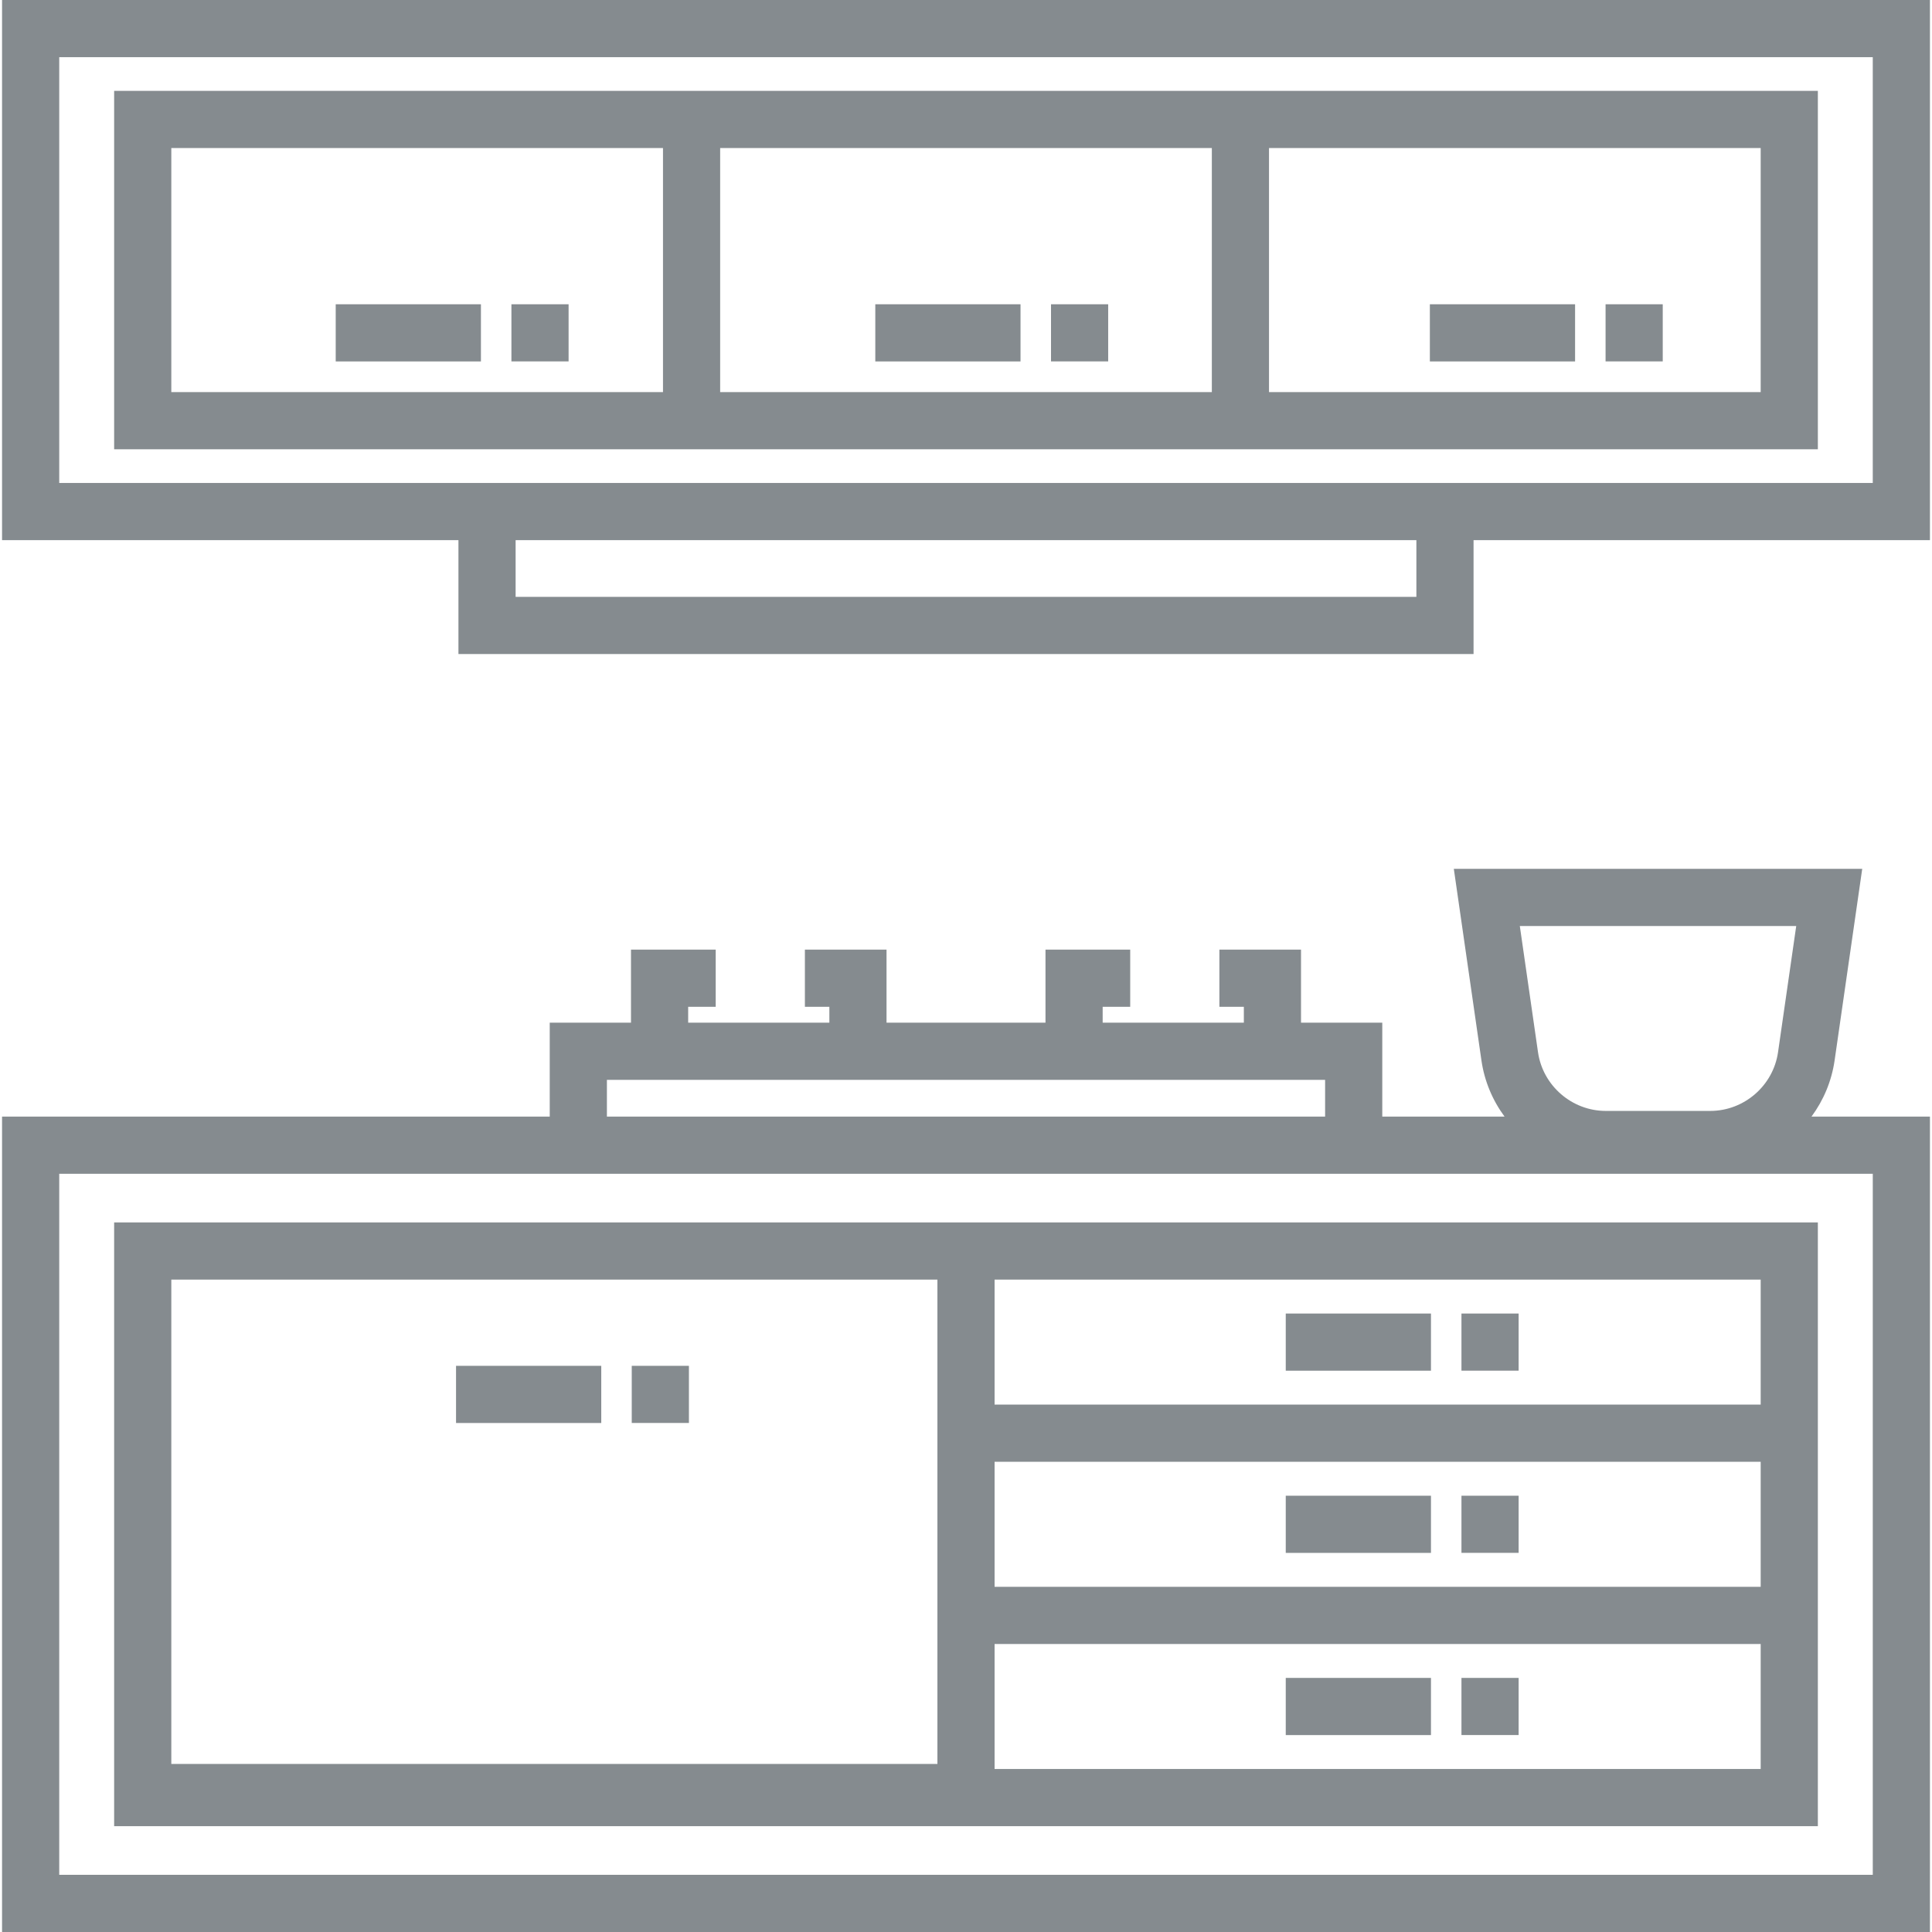
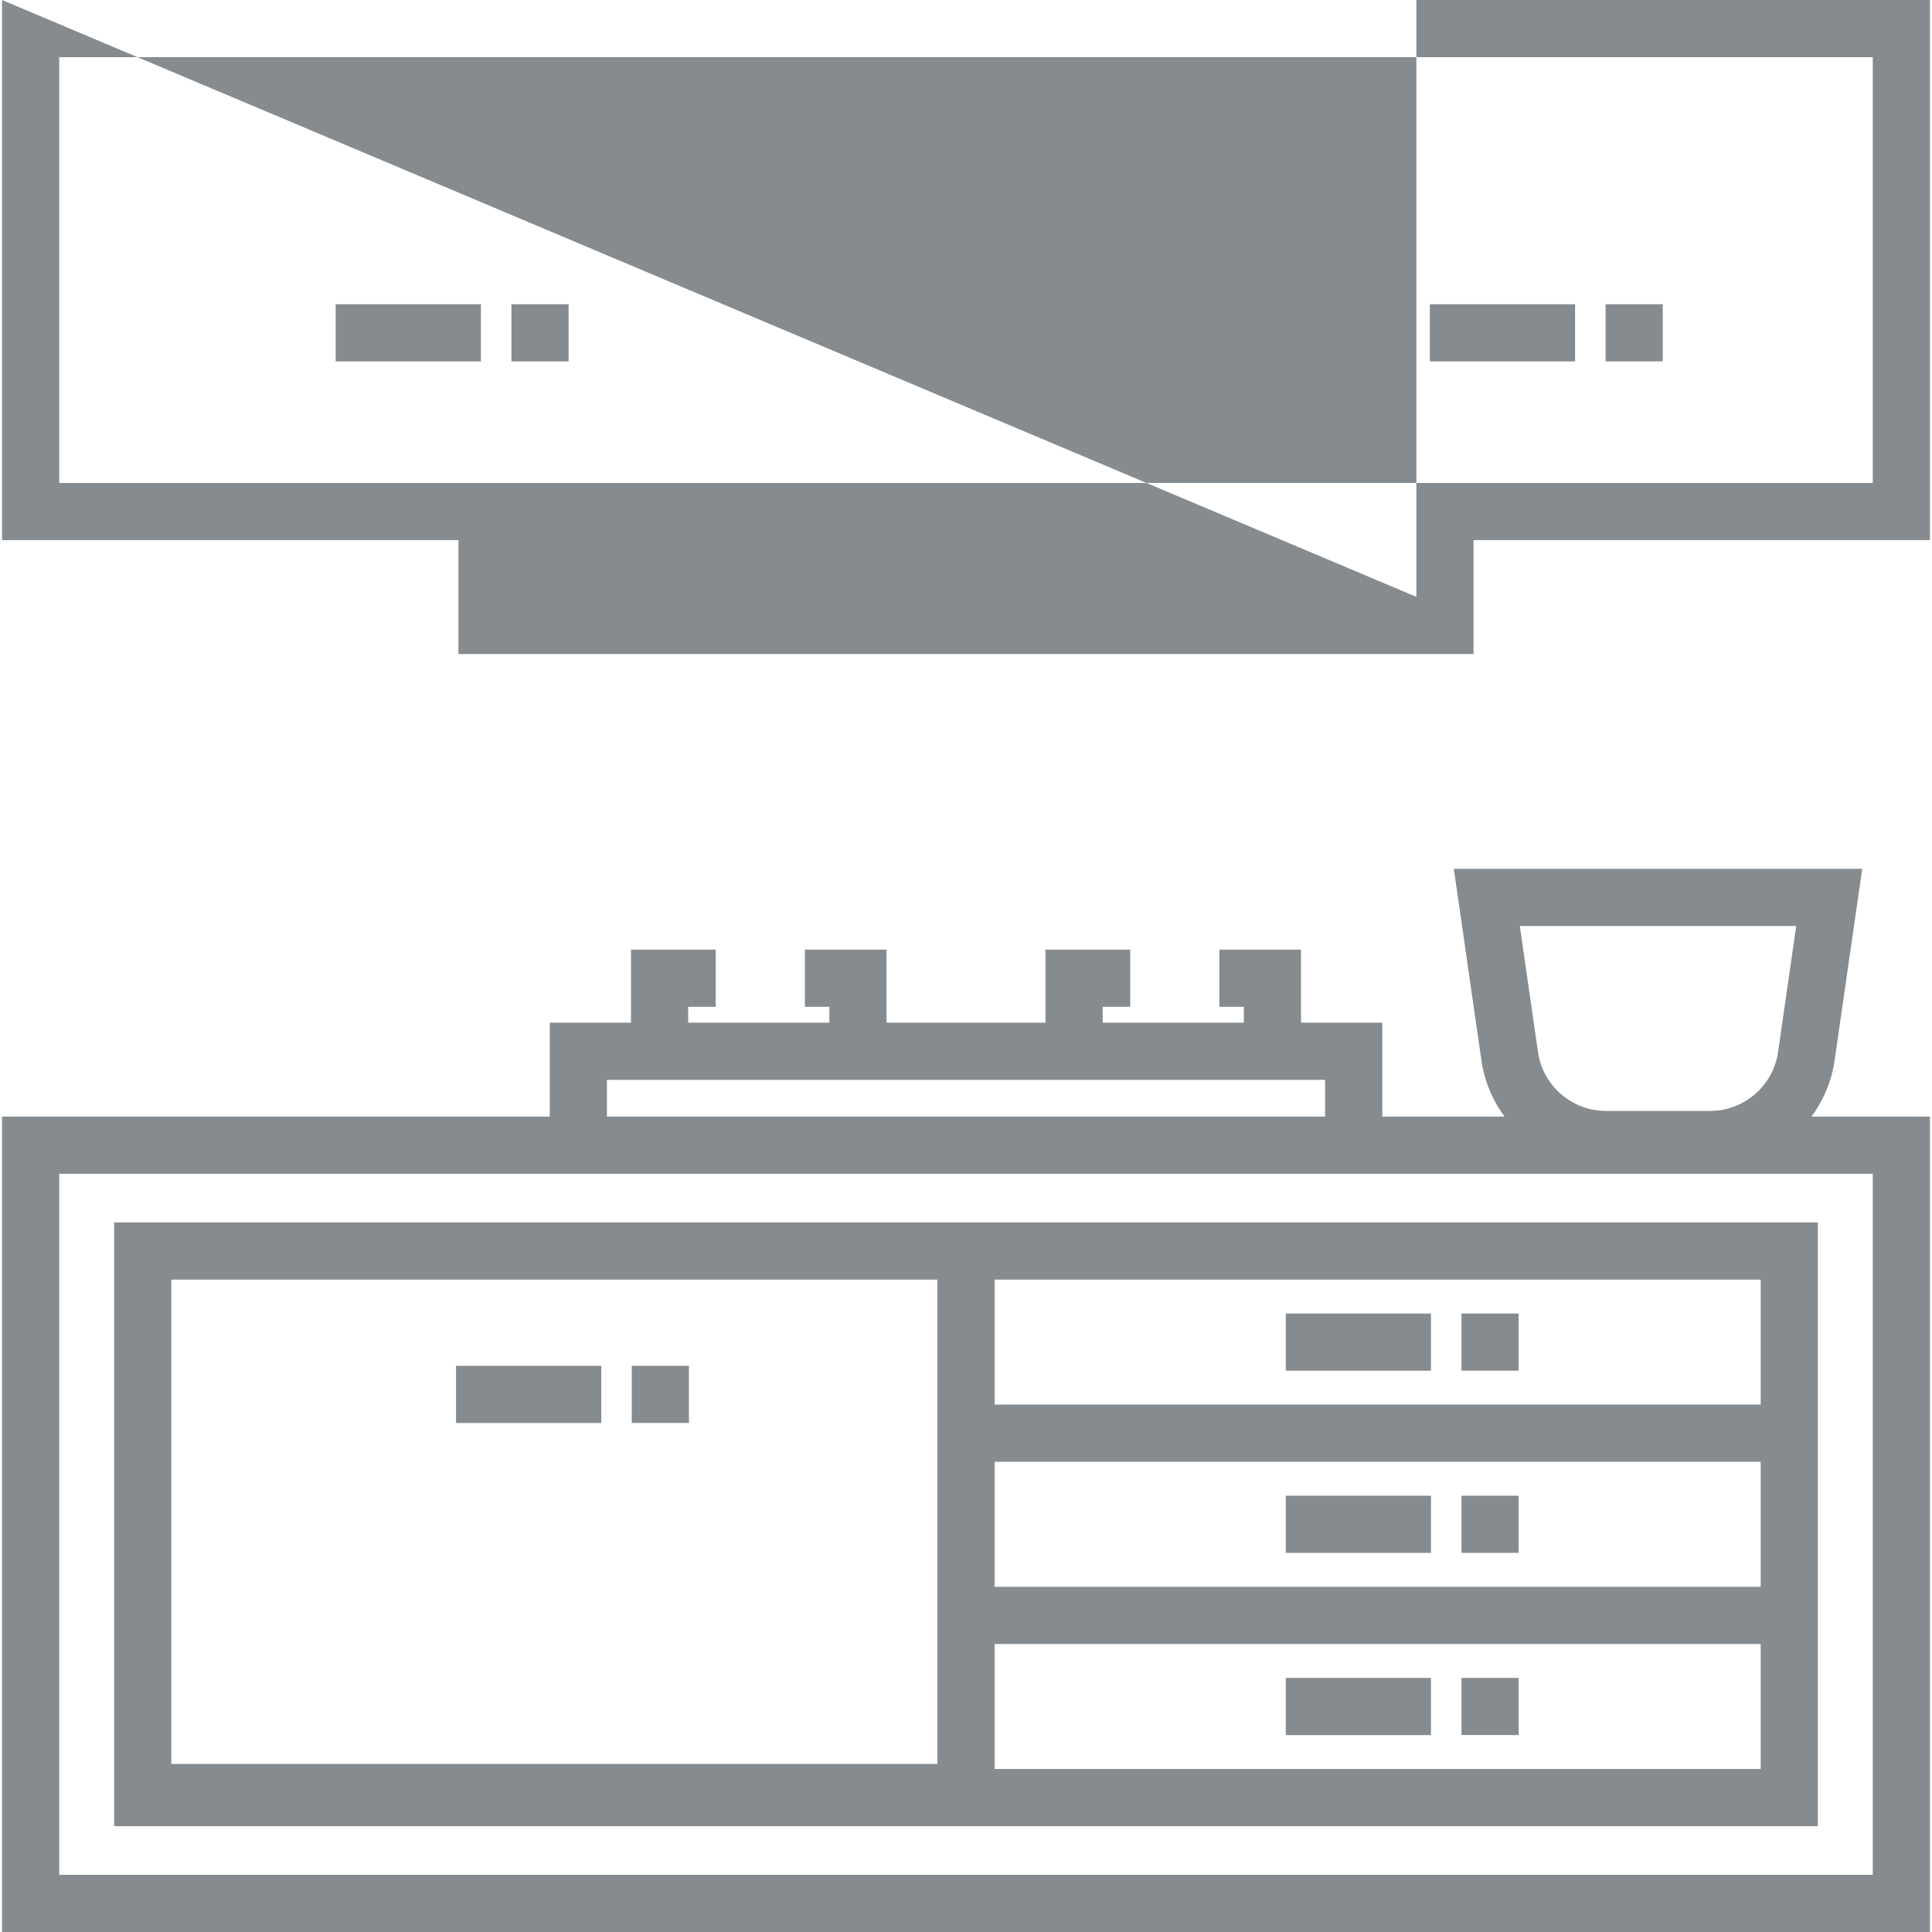
<svg xmlns="http://www.w3.org/2000/svg" version="1.1" width="512" height="512" x="0" y="0" viewBox="0 0 512 512" style="enable-background:new 0 0 512 512" xml:space="preserve">
  <g>
    <g>
      <g>
        <path d="M263.576,323.954h-15.151v0.001H30.249v158.661v1.339h218.175h233.326v-48.283v-15.151v-33.132v-15.151v-48.283H263.576z     M248.424,372.237v15.151v33.132v15.151v31.793H45.4V339.106h203.024V372.237z M466.6,468.804H263.575v-33.132H466.6V468.804z     M466.6,420.521H263.575v-33.132H466.6V420.521z M466.6,372.237H263.575v-33.132H466.6V372.237z" fill="#858b8f" data-original="#000000" />
      </g>
    </g>
    <g>
      <g>
-         <path d="M0.544,0v143.142h120.949v30.184h269.014v-30.184h120.949V0H0.544z M375.356,158.175H136.644v-15.033h238.712V158.175z     M390.507,127.991H121.493H15.695V15.151h480.61v112.84H390.507z" fill="#858b8f" data-original="#000000" />
+         <path d="M0.544,0v143.142h120.949v30.184h269.014v-30.184h120.949V0H0.544z H136.644v-15.033h238.712V158.175z     M390.507,127.991H121.493H15.695V15.151h480.61v112.84H390.507z" fill="#858b8f" data-original="#000000" />
      </g>
    </g>
    <g>
      <g>
-         <path d="M336.301,24.08H321.15H190.85h-15.151H30.249v94.982h145.45h15.151H321.15h15.151h145.45V24.08H336.301z M175.699,103.911    H45.4v-64.68h130.299V103.911z M321.15,103.911H190.85v-64.68H321.15V103.911z M466.6,103.911H336.301v-64.68H466.6V103.911z" fill="#858b8f" data-original="#000000" />
-       </g>
+         </g>
    </g>
    <g>
      <g>
        <path d="M480.064,295.91c3.16-4.284,5.328-9.354,6.126-14.891l7.318-50.771H385.277l7.318,50.77    c0.798,5.536,2.967,10.608,6.126,14.892h-32.404v-24.893h-21.534V251.66H323.15v15.151h6.483v4.206h-37.416v-4.206h7.299V251.66    h-22.45v19.357h-42.127V251.66h-21.634v15.151h6.483v4.206h-37.416v-4.206h7.298V251.66H167.22v19.357h-21.534v24.893H0.544V512    h510.912V295.91H480.064z M476.018,245.4l-4.822,33.459c-1.278,8.862-8.994,15.546-17.949,15.546h-27.708    c-8.954,0-16.671-6.683-17.949-15.547l-4.822-33.458H476.018z M160.836,286.168h6.383h67.718h42.127h67.718h6.383v9.742H160.836    V286.168z M496.306,496.849H15.695V311.062h129.989h220.632h129.99V496.849z" fill="#858b8f" data-original="#000000" />
      </g>
    </g>
    <g>
      <g>
        <rect x="88.968" y="80.634" width="38.484" height="15.151" fill="#858b8f" data-original="#000000" />
      </g>
    </g>
    <g>
      <g>
        <rect x="135.532" y="80.634" width="15.151" height="15.142" fill="#858b8f" data-original="#000000" />
      </g>
    </g>
    <g>
      <g>
        <rect x="120.856" y="361.959" width="38.484" height="15.151" fill="#858b8f" data-original="#000000" />
      </g>
    </g>
    <g>
      <g>
        <rect x="167.42" y="361.959" width="15.151" height="15.141" fill="#858b8f" data-original="#000000" />
      </g>
    </g>
    <g>
      <g>
        <rect x="340.738" y="348.101" width="38.484" height="15.151" fill="#858b8f" data-original="#000000" />
      </g>
    </g>
    <g>
      <g>
        <rect x="387.302" y="348.101" width="15.151" height="15.142" fill="#858b8f" data-original="#000000" />
      </g>
    </g>
    <g>
      <g>
        <rect x="340.738" y="396.382" width="38.484" height="15.151" fill="#858b8f" data-original="#000000" />
      </g>
    </g>
    <g>
      <g>
        <rect x="387.302" y="396.382" width="15.151" height="15.14" fill="#858b8f" data-original="#000000" />
      </g>
    </g>
    <g>
      <g>
        <rect x="340.738" y="444.664" width="38.484" height="15.151" fill="#858b8f" data-original="#000000" />
      </g>
    </g>
    <g>
      <g>
        <rect x="387.302" y="444.664" width="15.151" height="15.141" fill="#858b8f" data-original="#000000" />
      </g>
    </g>
    <g>
      <g>
        <rect x="231.963" y="80.634" width="38.484" height="15.151" fill="#858b8f" data-original="#000000" />
      </g>
    </g>
    <g>
      <g>
        <rect x="278.528" y="80.634" width="15.151" height="15.142" fill="#858b8f" data-original="#000000" />
      </g>
    </g>
    <g>
      <g>
        <rect x="378.929" y="80.634" width="38.484" height="15.151" fill="#858b8f" data-original="#000000" />
      </g>
    </g>
    <g>
      <g>
        <rect x="425.493" y="80.634" width="15.151" height="15.142" fill="#858b8f" data-original="#000000" />
      </g>
    </g>
    <g>
</g>
    <g>
</g>
    <g>
</g>
    <g>
</g>
    <g>
</g>
    <g>
</g>
    <g>
</g>
    <g>
</g>
    <g>
</g>
    <g>
</g>
    <g>
</g>
    <g>
</g>
    <g>
</g>
    <g>
</g>
    <g>
</g>
  </g>
</svg>